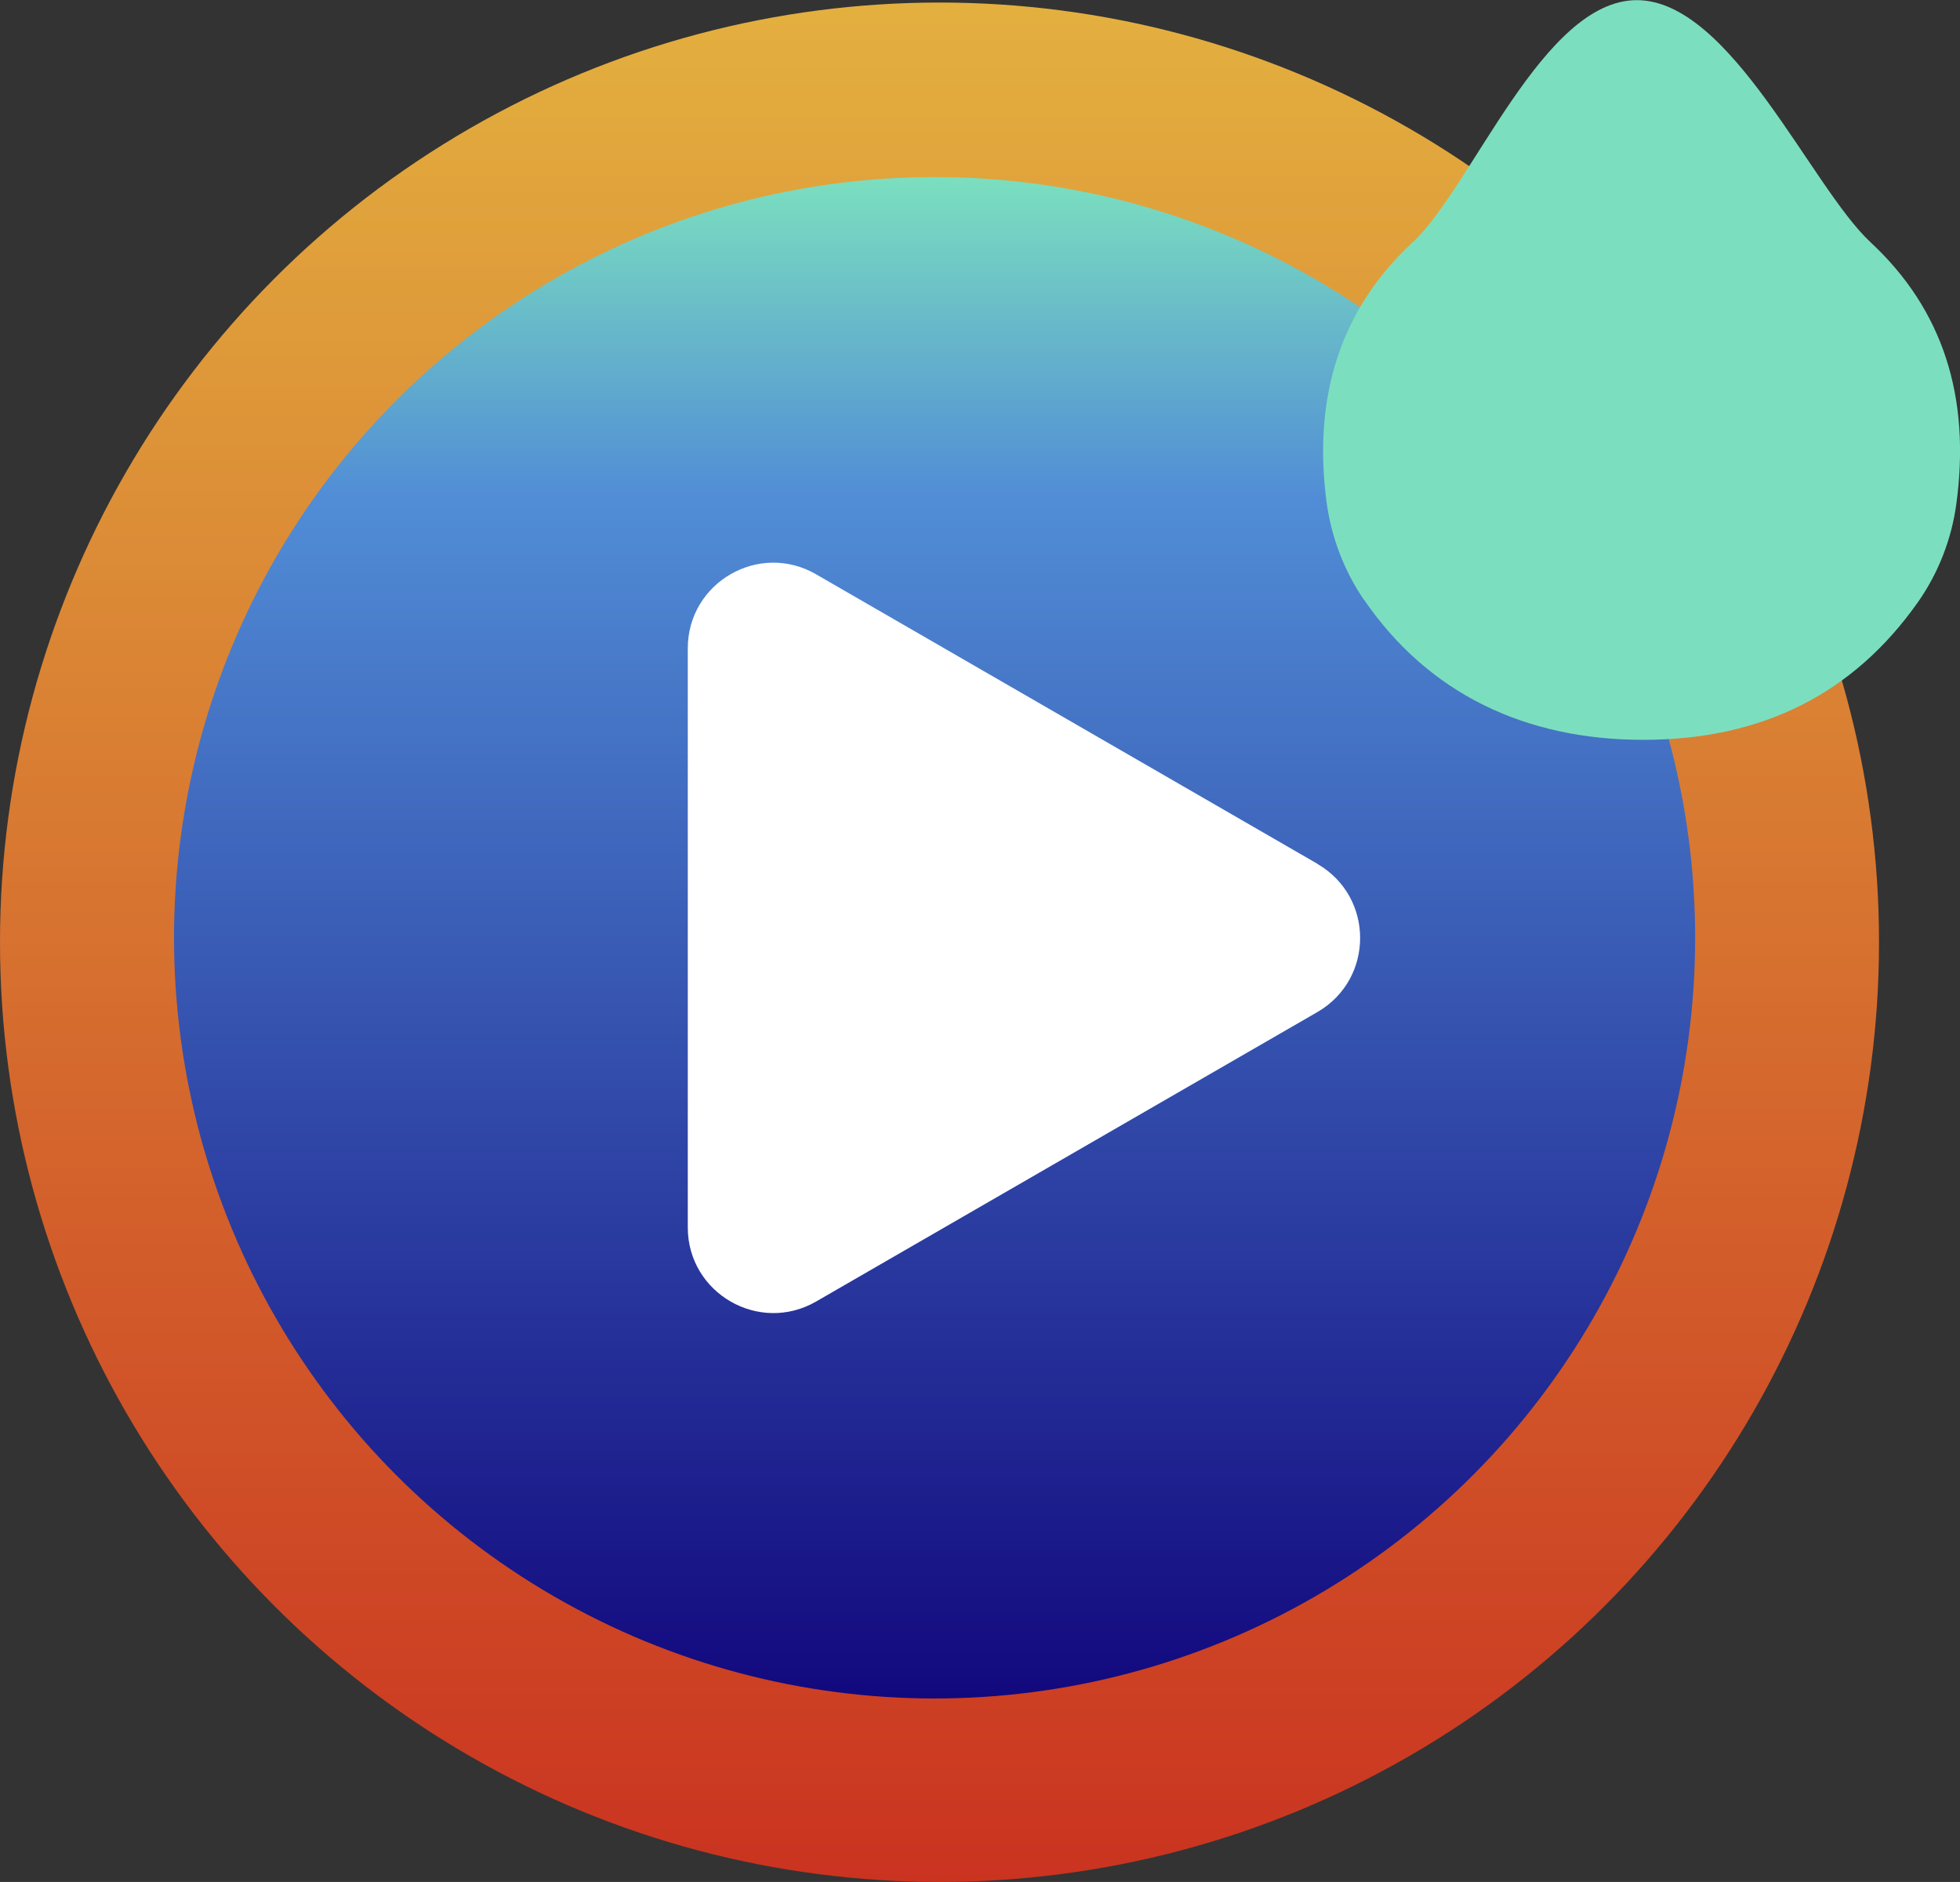
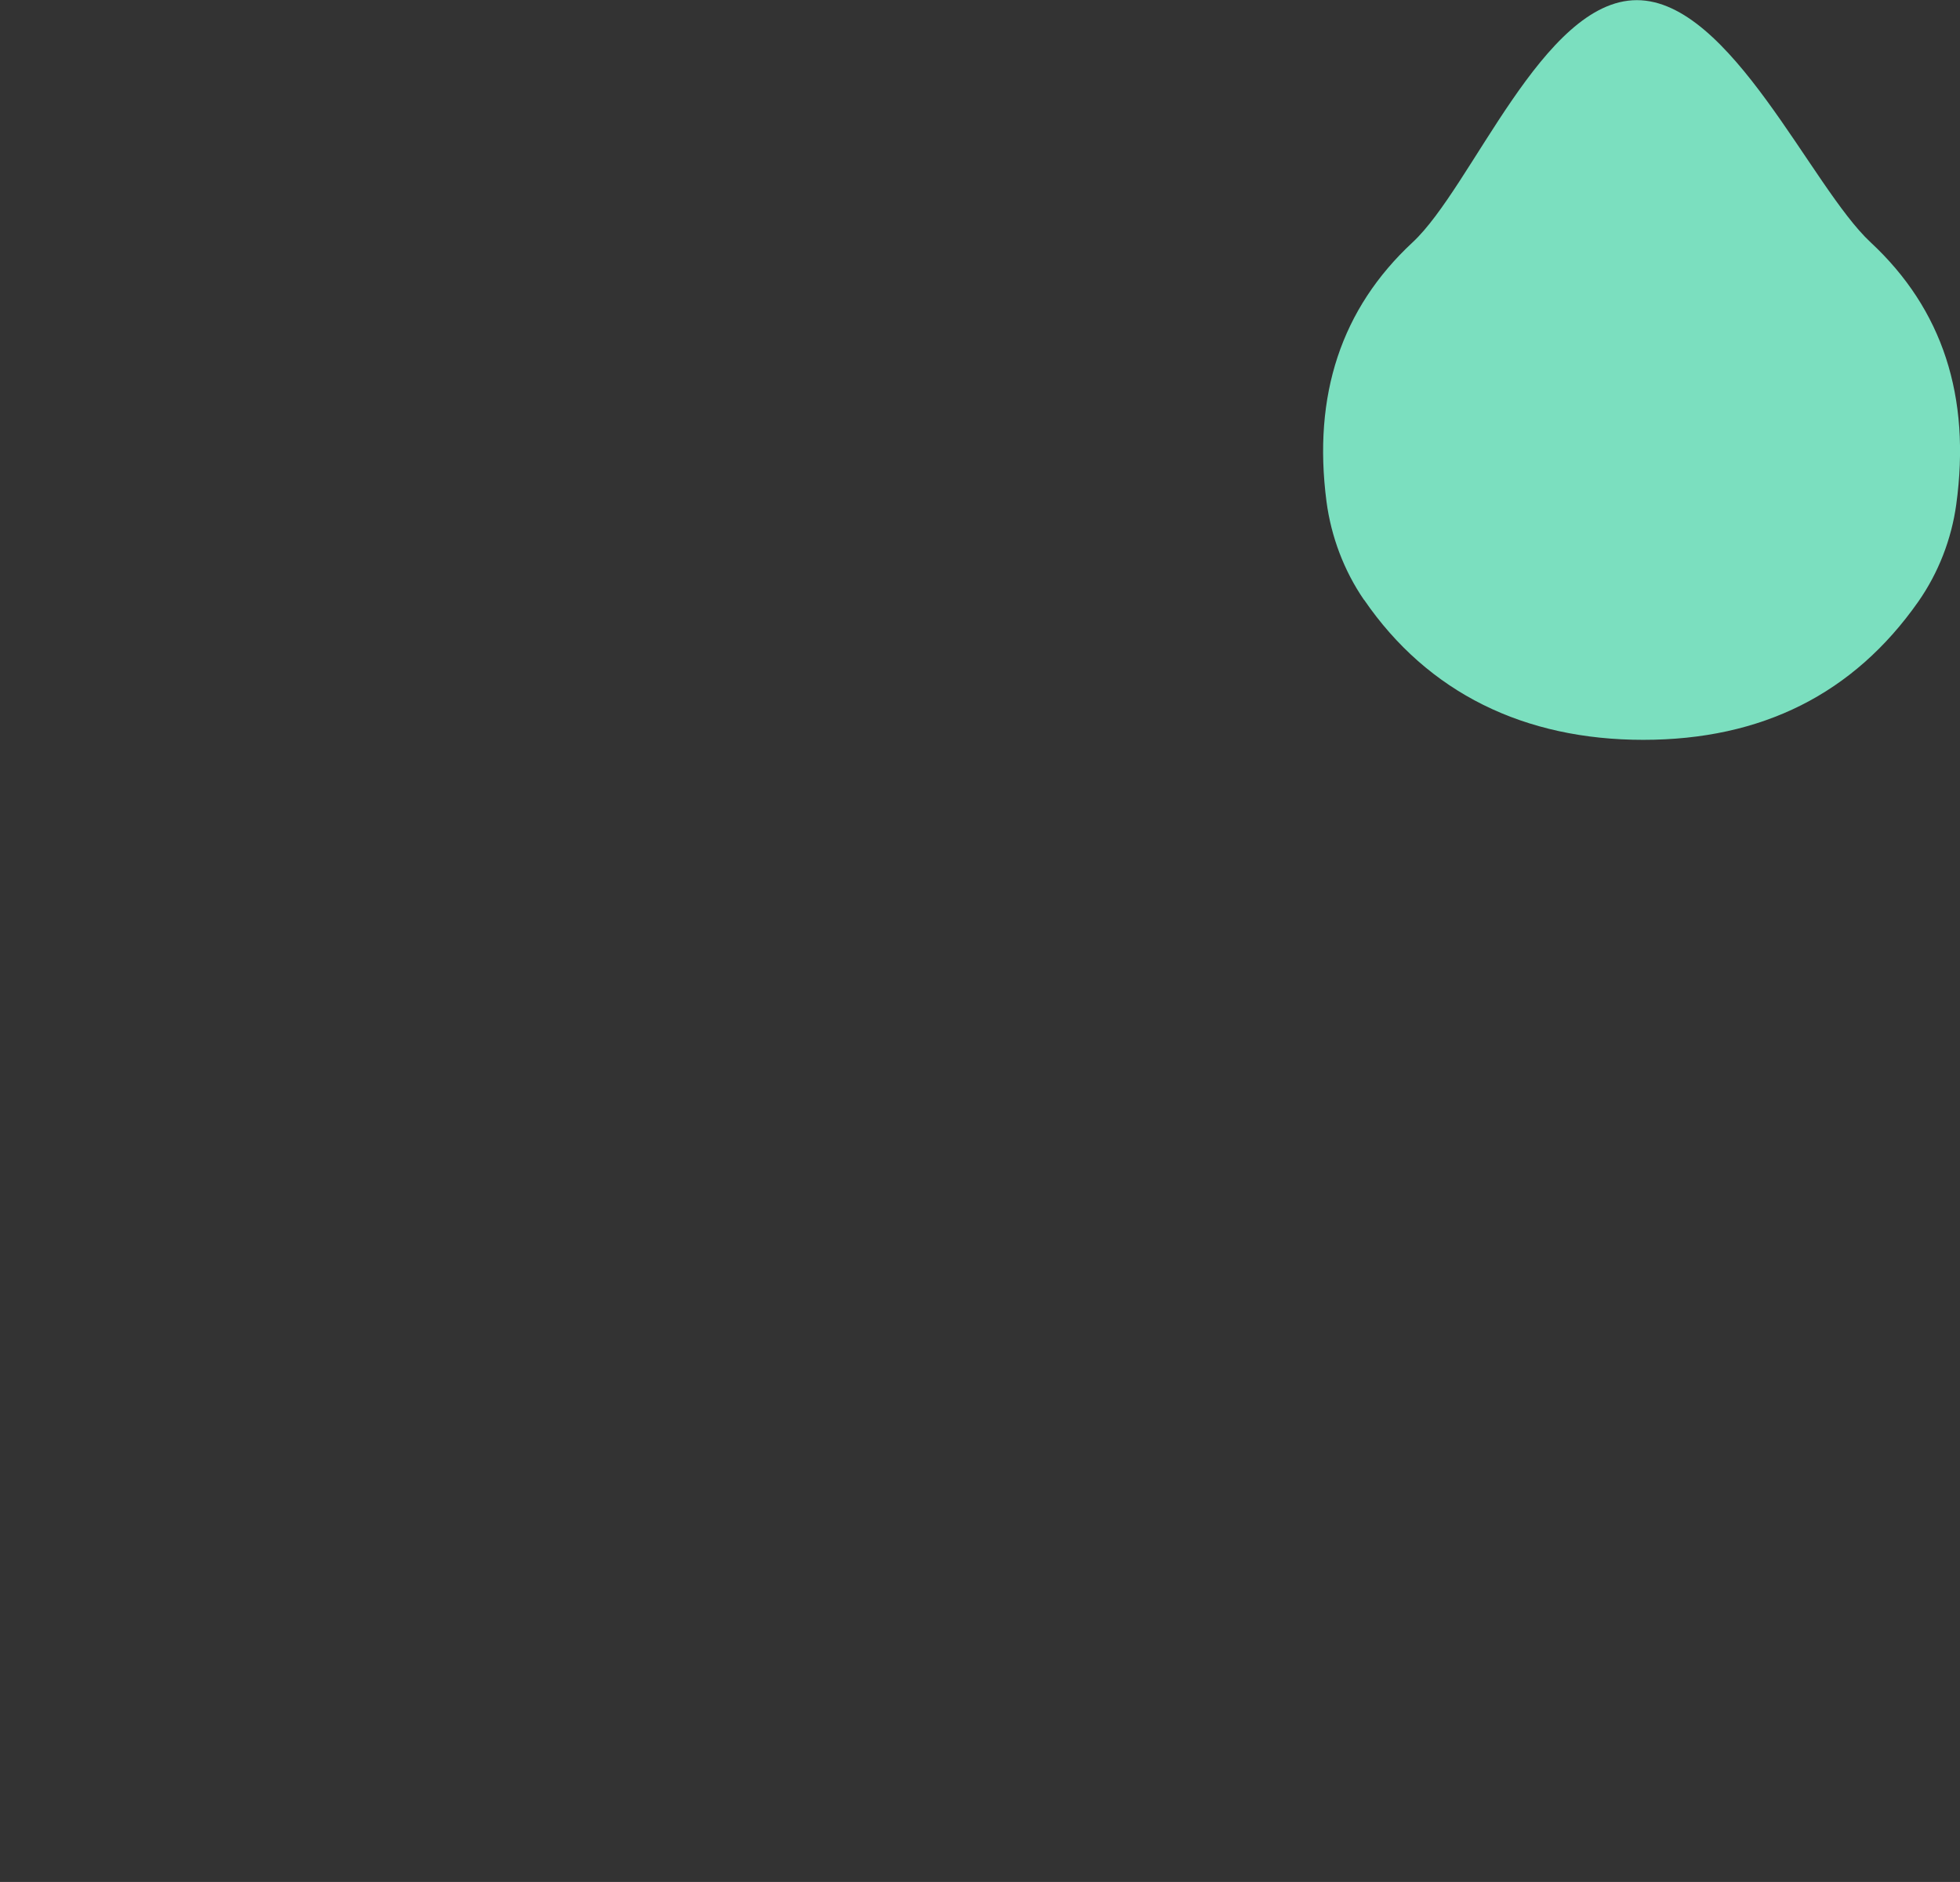
<svg xmlns="http://www.w3.org/2000/svg" id="Calque_2" data-name="Calque 2" viewBox="0 0 131.43 126.17">
  <rect x="0" y="0" width="131.43" height="126.17" fill="#333333" stroke="none" />
  <defs>
    <style>      .cls-1 {        fill: url(#Dégradé_sans_nom_18);      }      .cls-1, .cls-2, .cls-3, .cls-4 {        stroke-width: 0px;      }      .cls-2 {        fill: url(#Dégradé_sans_nom_10);      }      .cls-3 {        fill: #fff;      }      .cls-4 {        fill: #7bdfbf;      }    </style>
    <linearGradient id="Dégradé_sans_nom_10" data-name="Dégradé sans nom 10" x1="63" y1="126.17" x2="63" y2=".17" gradientUnits="userSpaceOnUse">
      <stop offset="0" stop-color="#ca3320" />
      <stop offset="1" stop-color="#e3b03f" />
    </linearGradient>
    <linearGradient id="Dégradé_sans_nom_18" data-name="Dégradé sans nom 18" x1="62.67" y1="113.87" x2="62.67" y2="11.87" gradientUnits="userSpaceOnUse">
      <stop offset="0" stop-color="#12087e" />
      <stop offset=".79" stop-color="#518dd6" />
      <stop offset="1" stop-color="#7bdfbf" />
    </linearGradient>
  </defs>
  <g id="Calque_2-2" data-name="Calque 2">
    <g>
-       <circle class="cls-2" cx="63" cy="63.17" r="63" />
-       <circle class="cls-1" cx="62.67" cy="62.87" r="51" />
-       <path class="cls-3" d="M88.34,57.91l-33.62-19.41c-3.82-2.21-8.6.55-8.6,4.97v38.82c0,4.41,4.78,7.17,8.6,4.97l33.62-19.41c3.82-2.21,3.82-7.72,0-9.93Z" />
-     </g>
+       </g>
    <path class="cls-4" d="M91.46,40.21c-1.34-1.95-2.2-4.24-2.51-6.58-.93-7.14.99-12.94,5.77-17.38,4-3.71,8.73-16.24,15.04-16.24s11.68,12.53,15.68,16.24c4.82,4.48,6.73,10.34,5.74,17.56-.32,2.34-1.2,4.6-2.55,6.53-4.34,6.18-10.49,9.26-18.44,9.26s-14.43-3.13-18.72-9.39Z" />
  </g>
</svg>